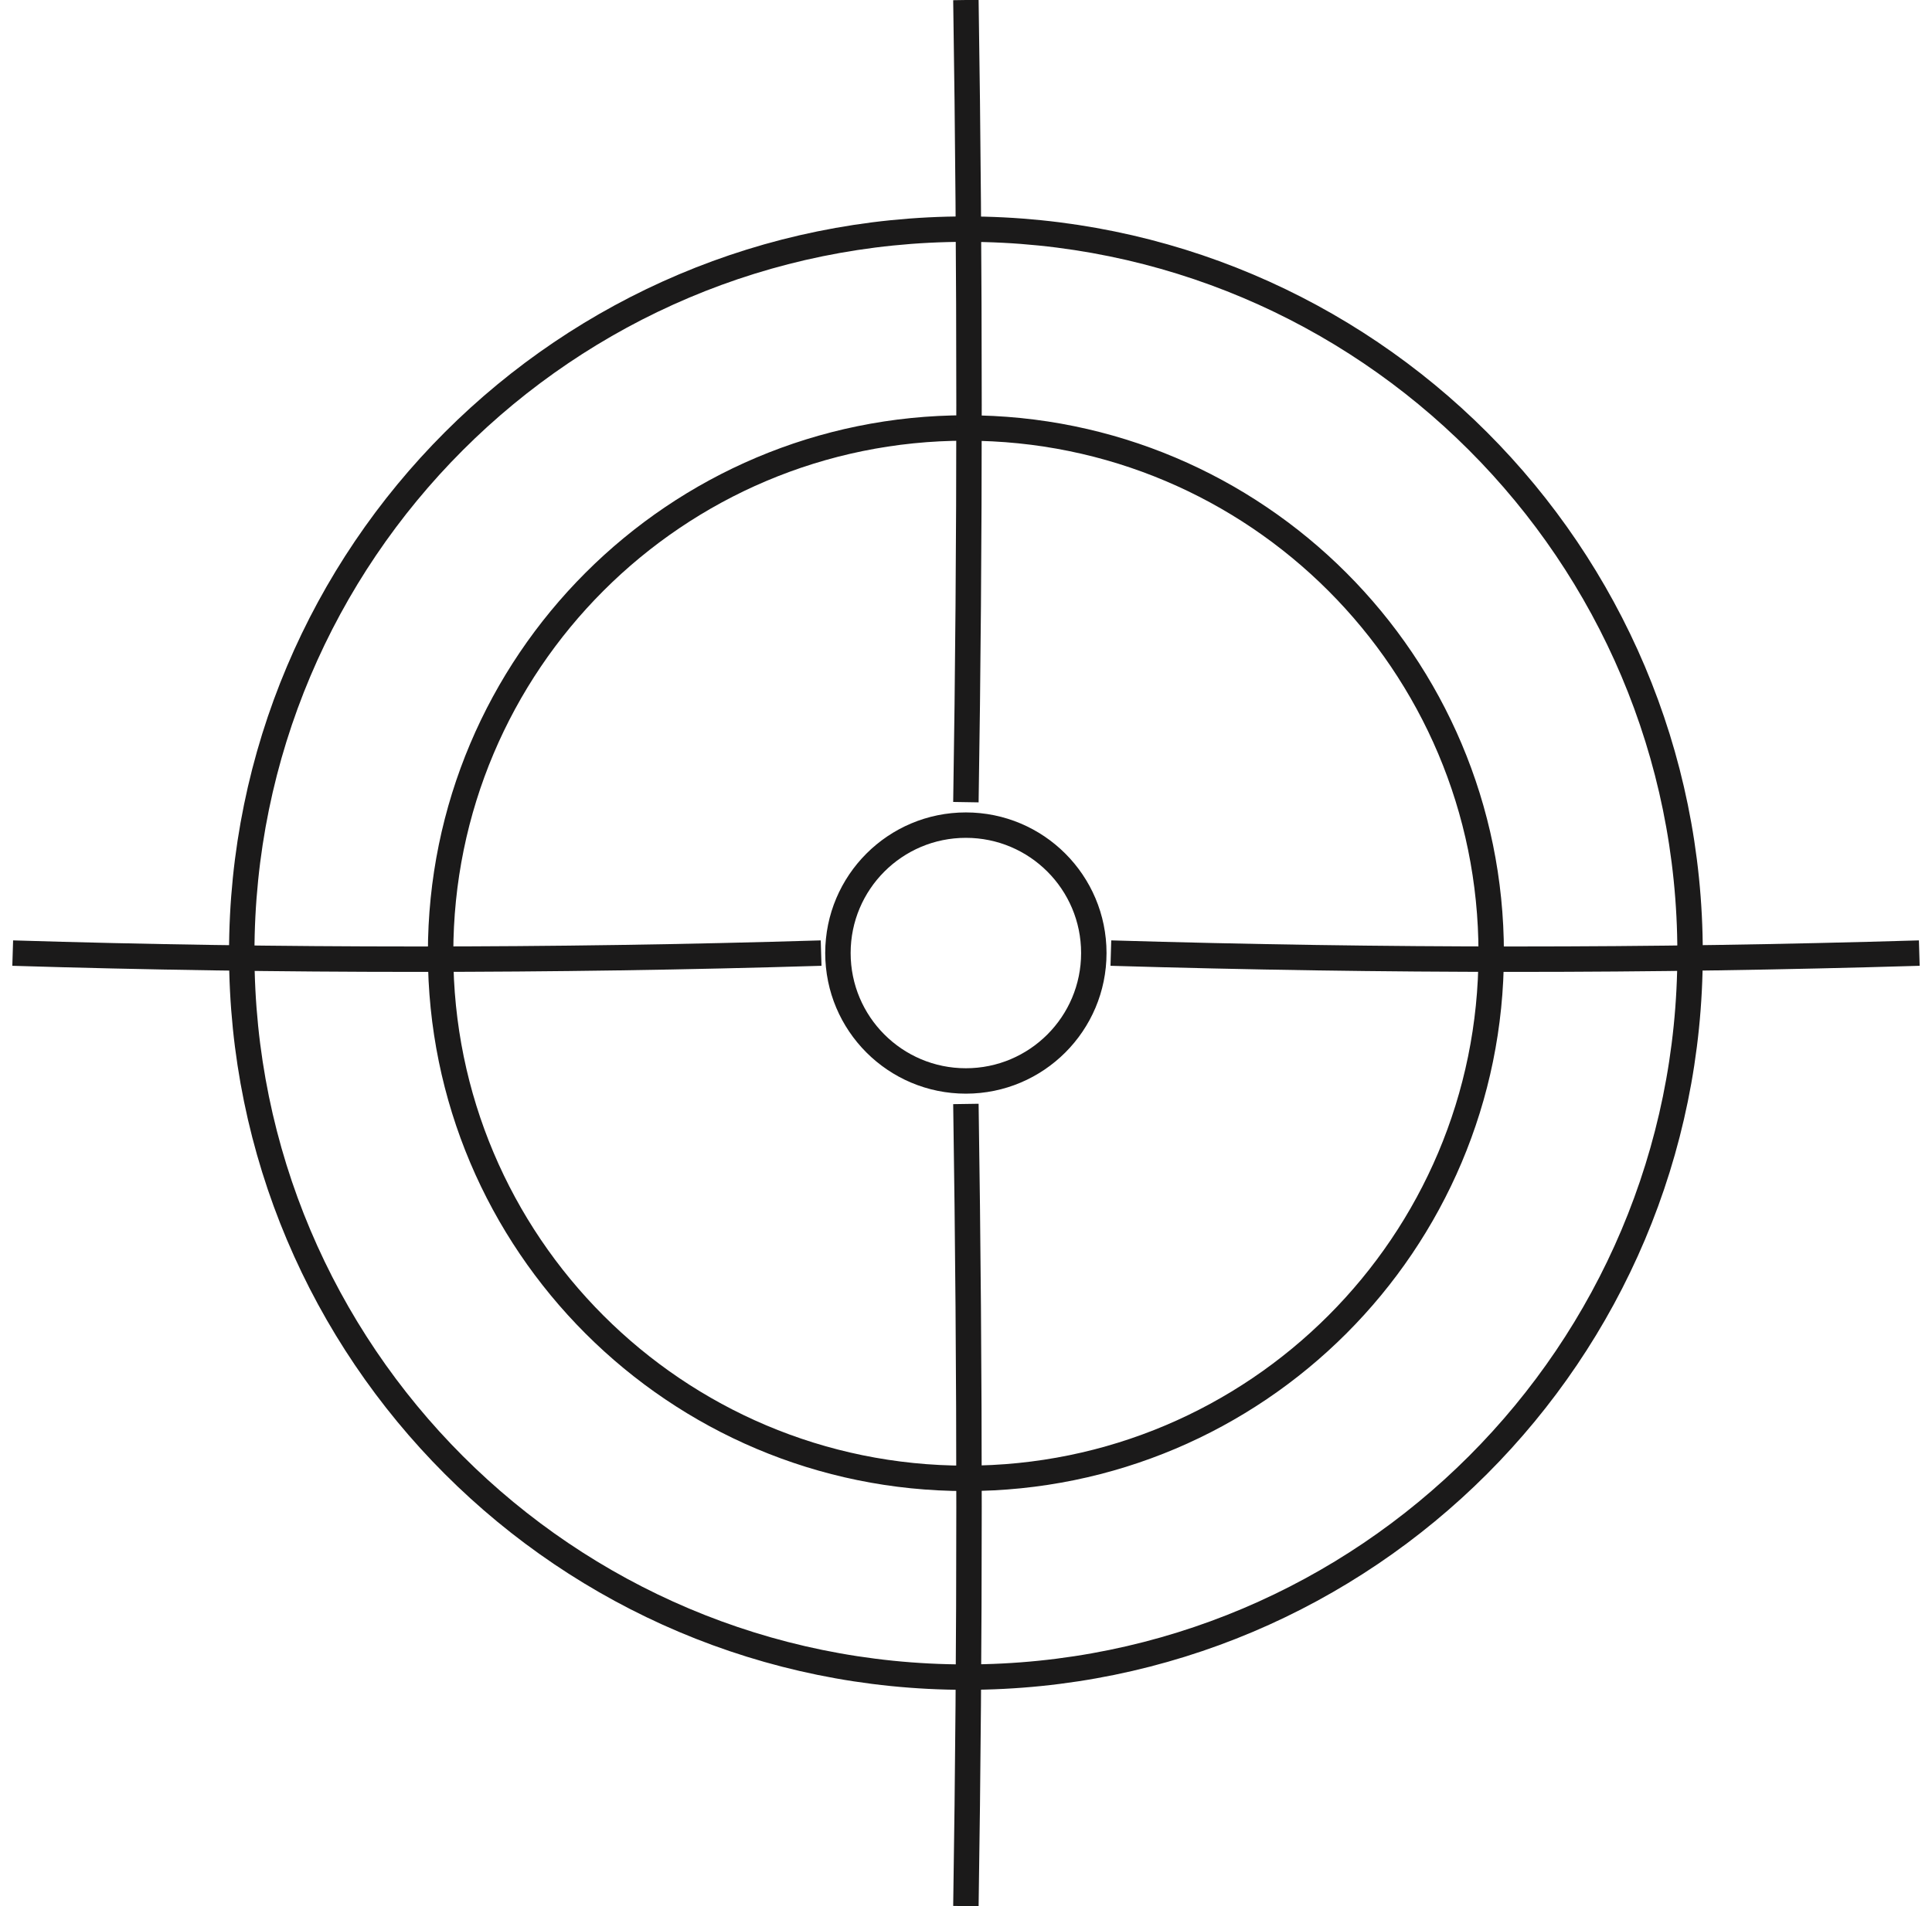
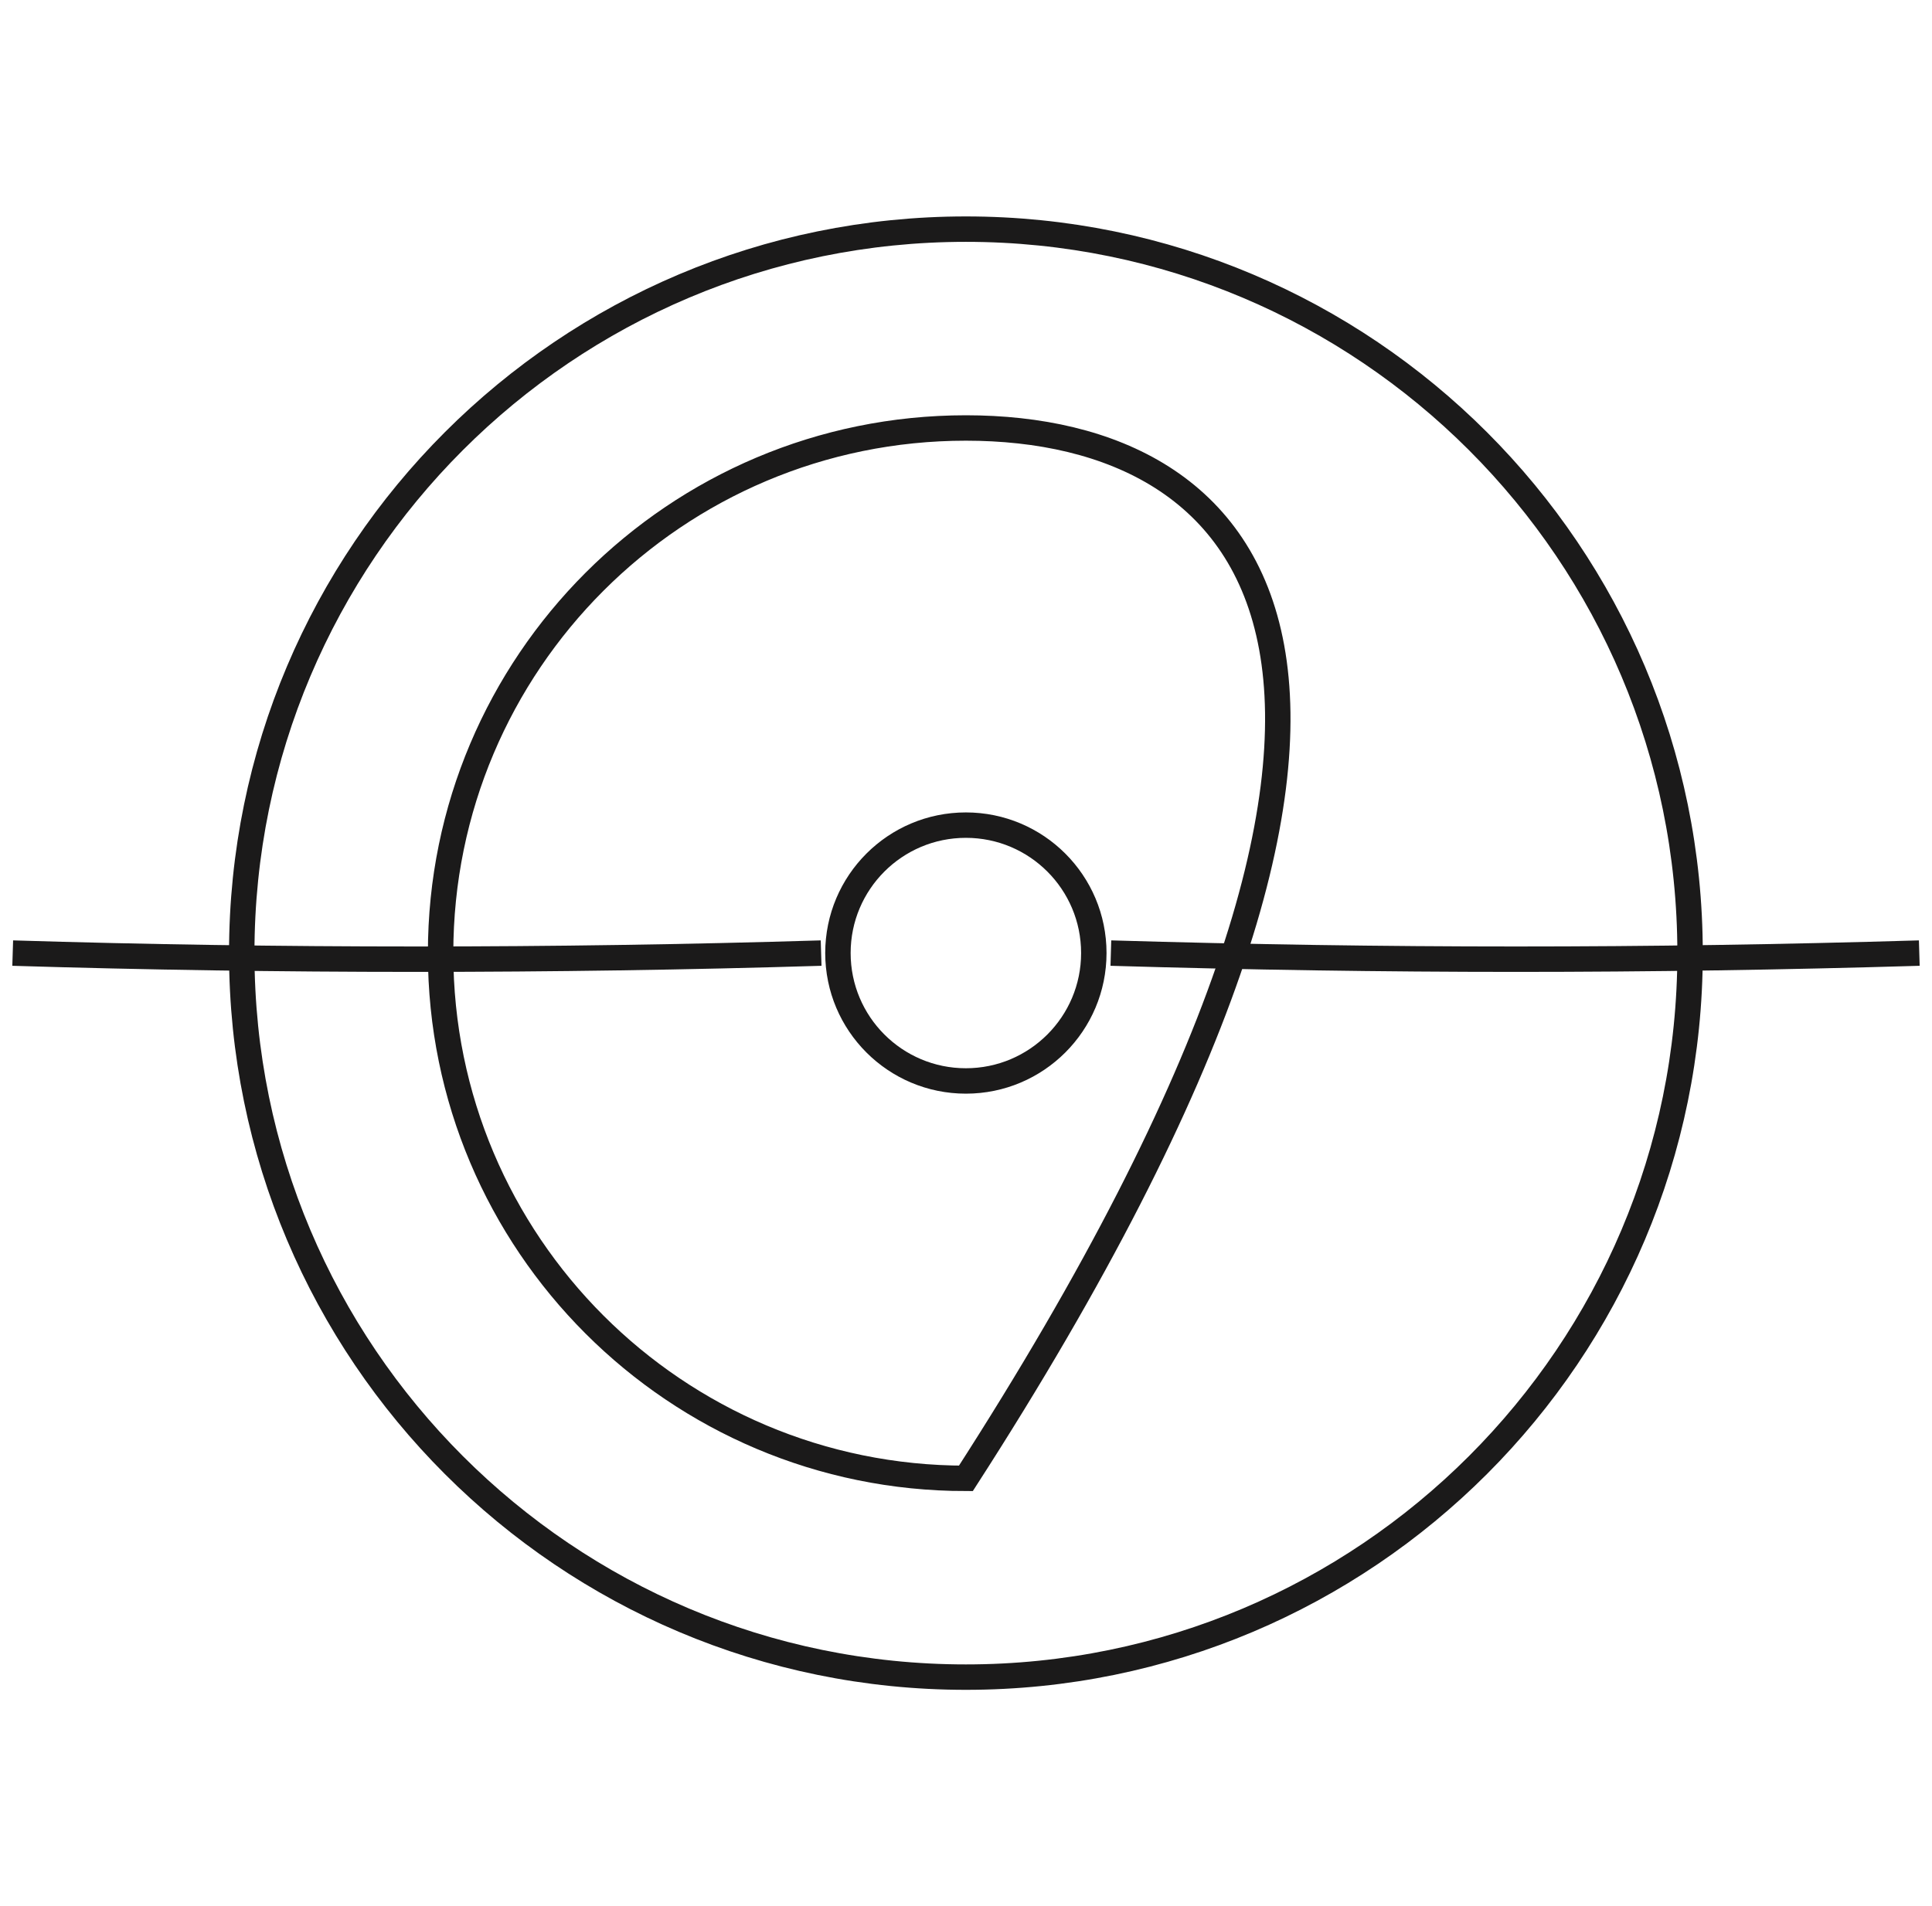
<svg xmlns="http://www.w3.org/2000/svg" width="76" height="75" viewBox="0 0 76 75" fill="none">
-   <path d="M37.996 58.17C49.409 58.17 58.66 48.918 58.66 37.505C58.66 26.092 49.409 16.84 37.996 16.84C26.584 16.84 17.332 26.092 17.332 37.505C17.332 48.918 26.584 58.17 37.996 58.17Z" stroke="#1B1A1A" stroke-miterlimit="10" />
+   <path d="M37.996 58.17C58.66 26.092 49.409 16.84 37.996 16.84C26.584 16.84 17.332 26.092 17.332 37.505C17.332 48.918 26.584 58.17 37.996 58.17Z" stroke="#1B1A1A" stroke-miterlimit="10" />
  <path d="M37.995 42.533C40.775 42.533 43.028 40.28 43.028 37.5C43.028 34.72 40.775 32.467 37.995 32.467C35.215 32.467 32.962 34.72 32.962 37.5C32.962 40.28 35.215 42.533 37.995 42.533Z" stroke="#1B1A1A" stroke-miterlimit="10" />
  <path d="M37.996 65.991C53.729 65.991 66.483 53.236 66.483 37.503C66.483 21.77 53.729 9.016 37.996 9.016C22.264 9.016 9.51 21.77 9.51 37.503C9.51 53.236 22.264 65.991 37.996 65.991Z" stroke="#1B1A1A" stroke-miterlimit="10" />
-   <path d="M37.996 43.438C38.16 54.186 38.16 64.416 37.996 75.001" stroke="#1B1A1A" stroke-miterlimit="10" />
-   <path d="M37.996 0C38.16 10.537 38.16 21.449 37.996 31.563" stroke="#1B1A1A" stroke-miterlimit="10" />
  <path d="M43.699 37.502C54.529 37.822 64.759 37.822 75.5 37.502" stroke="#1B1A1A" stroke-miterlimit="10" />
  <path d="M0.5 37.502C10.887 37.822 21.799 37.822 32.301 37.502" stroke="#1B1A1A" stroke-miterlimit="10" />
</svg>